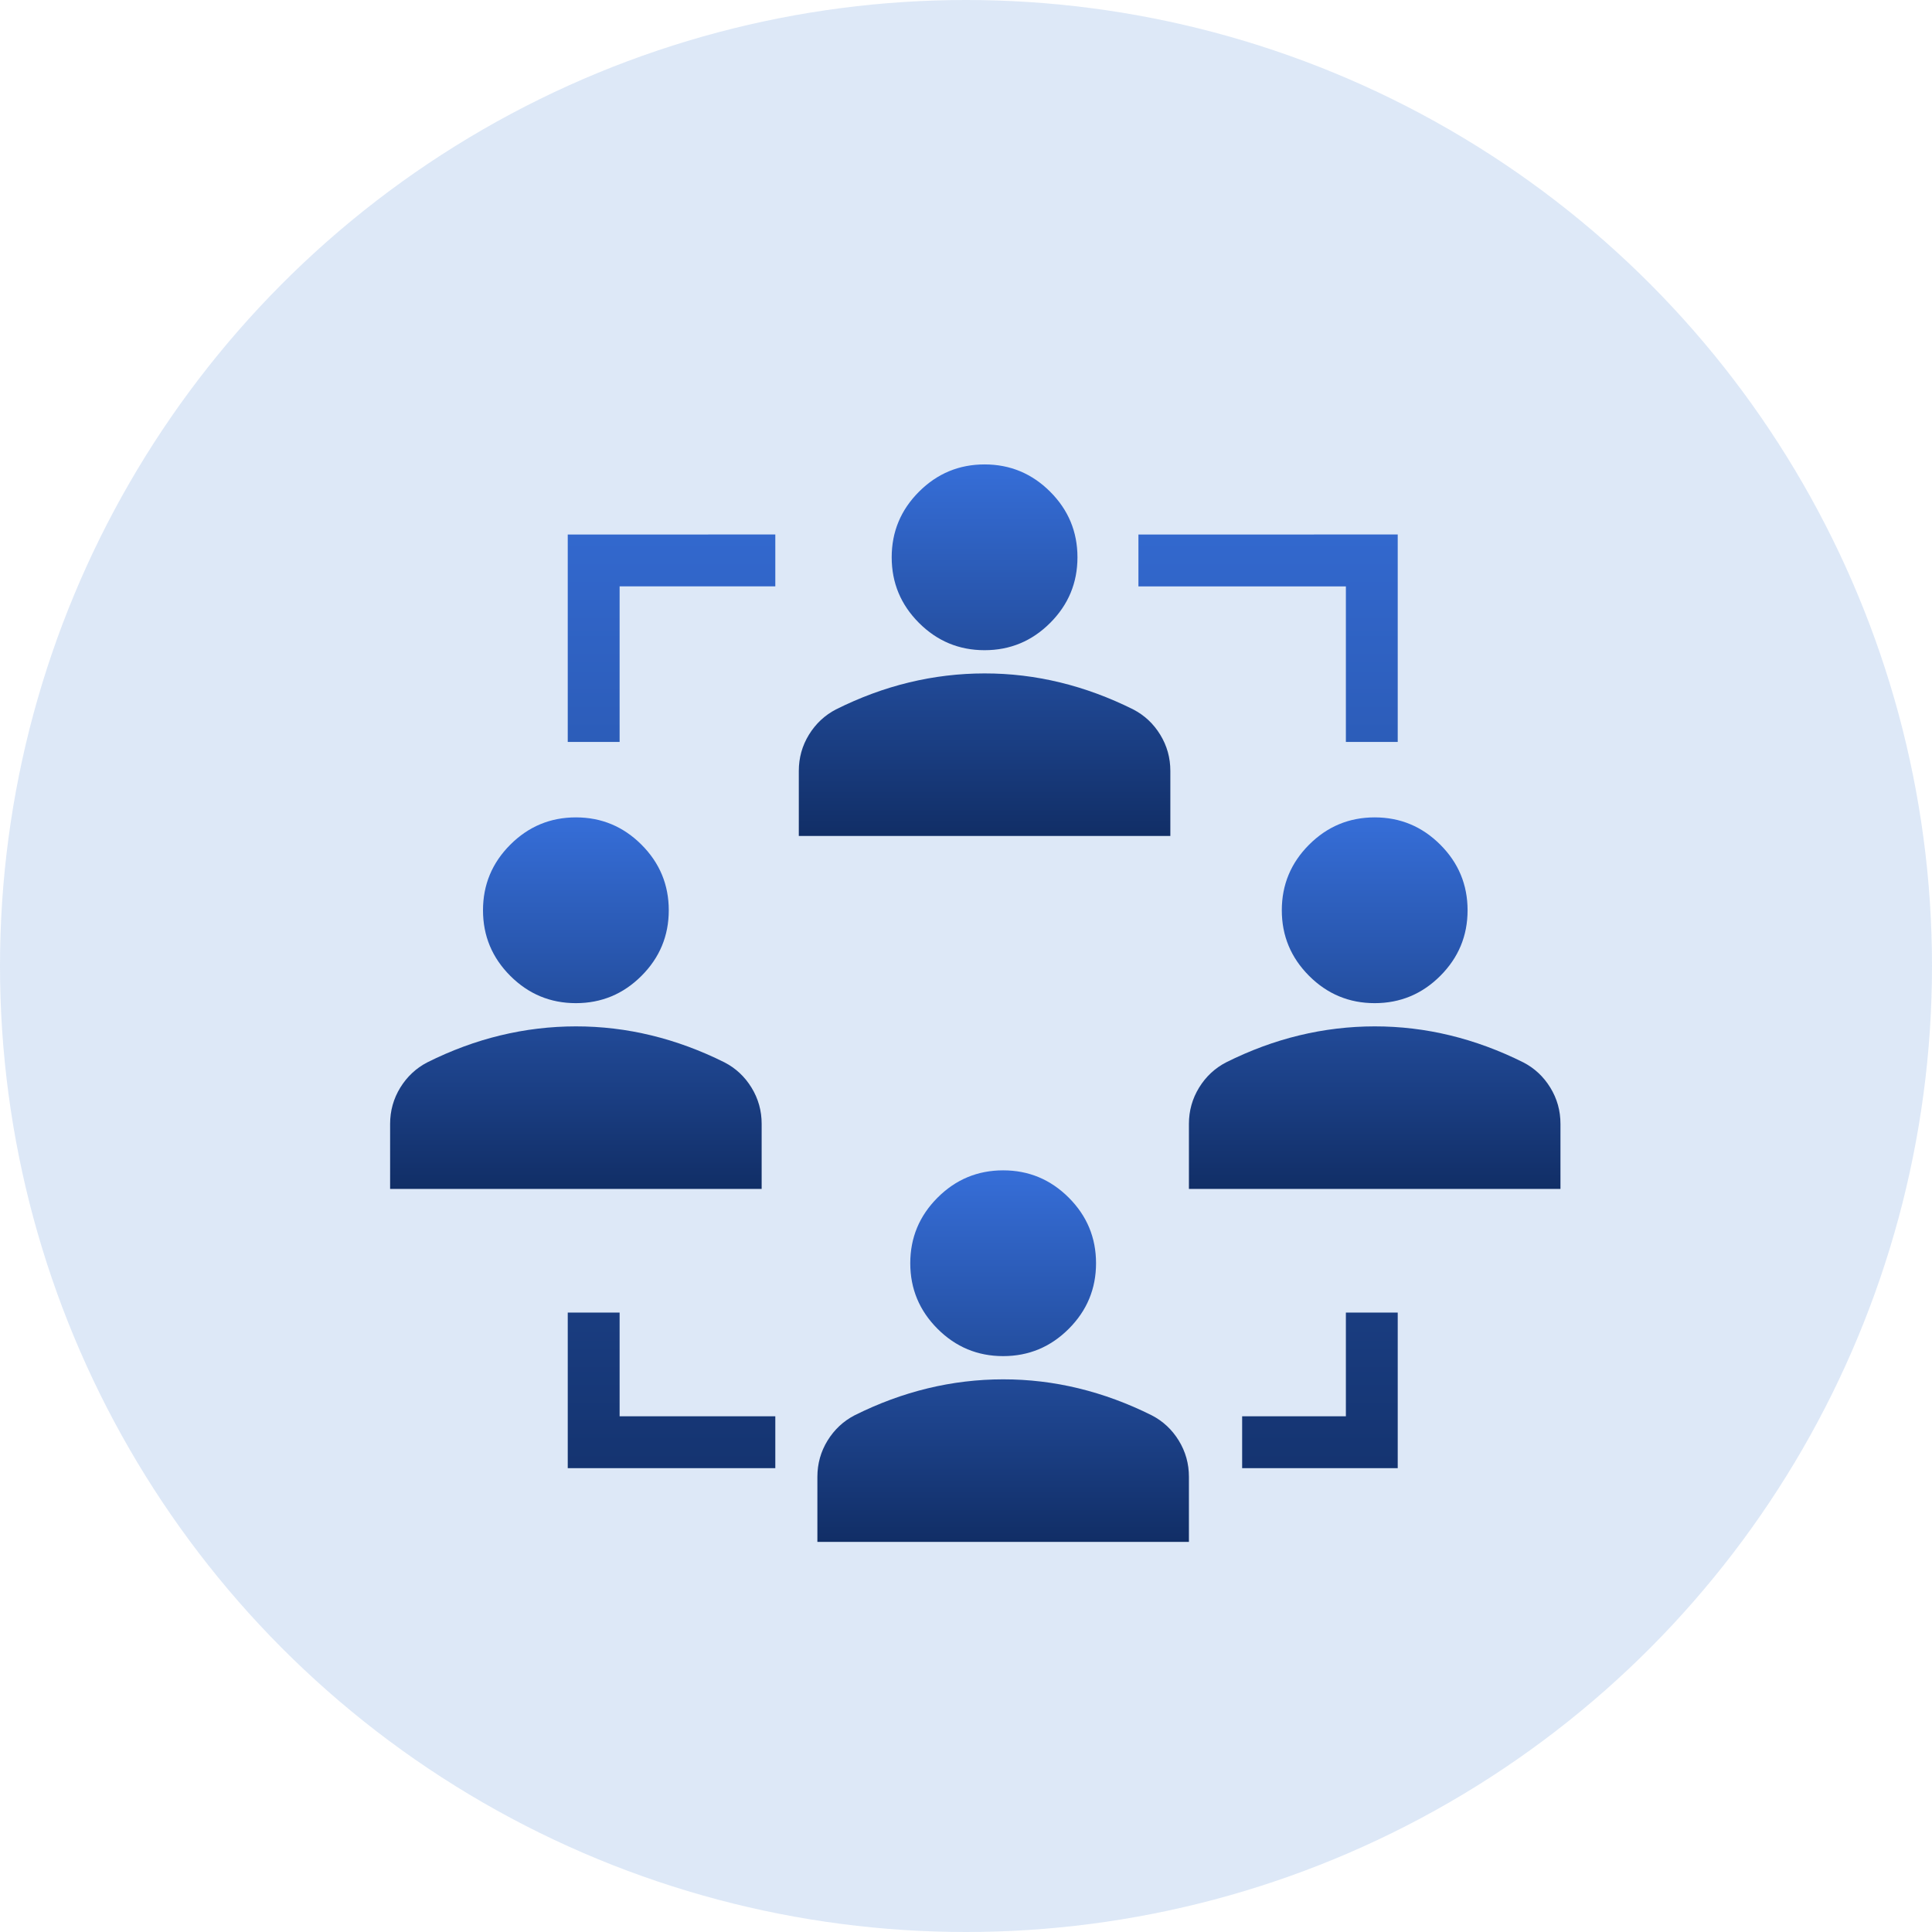
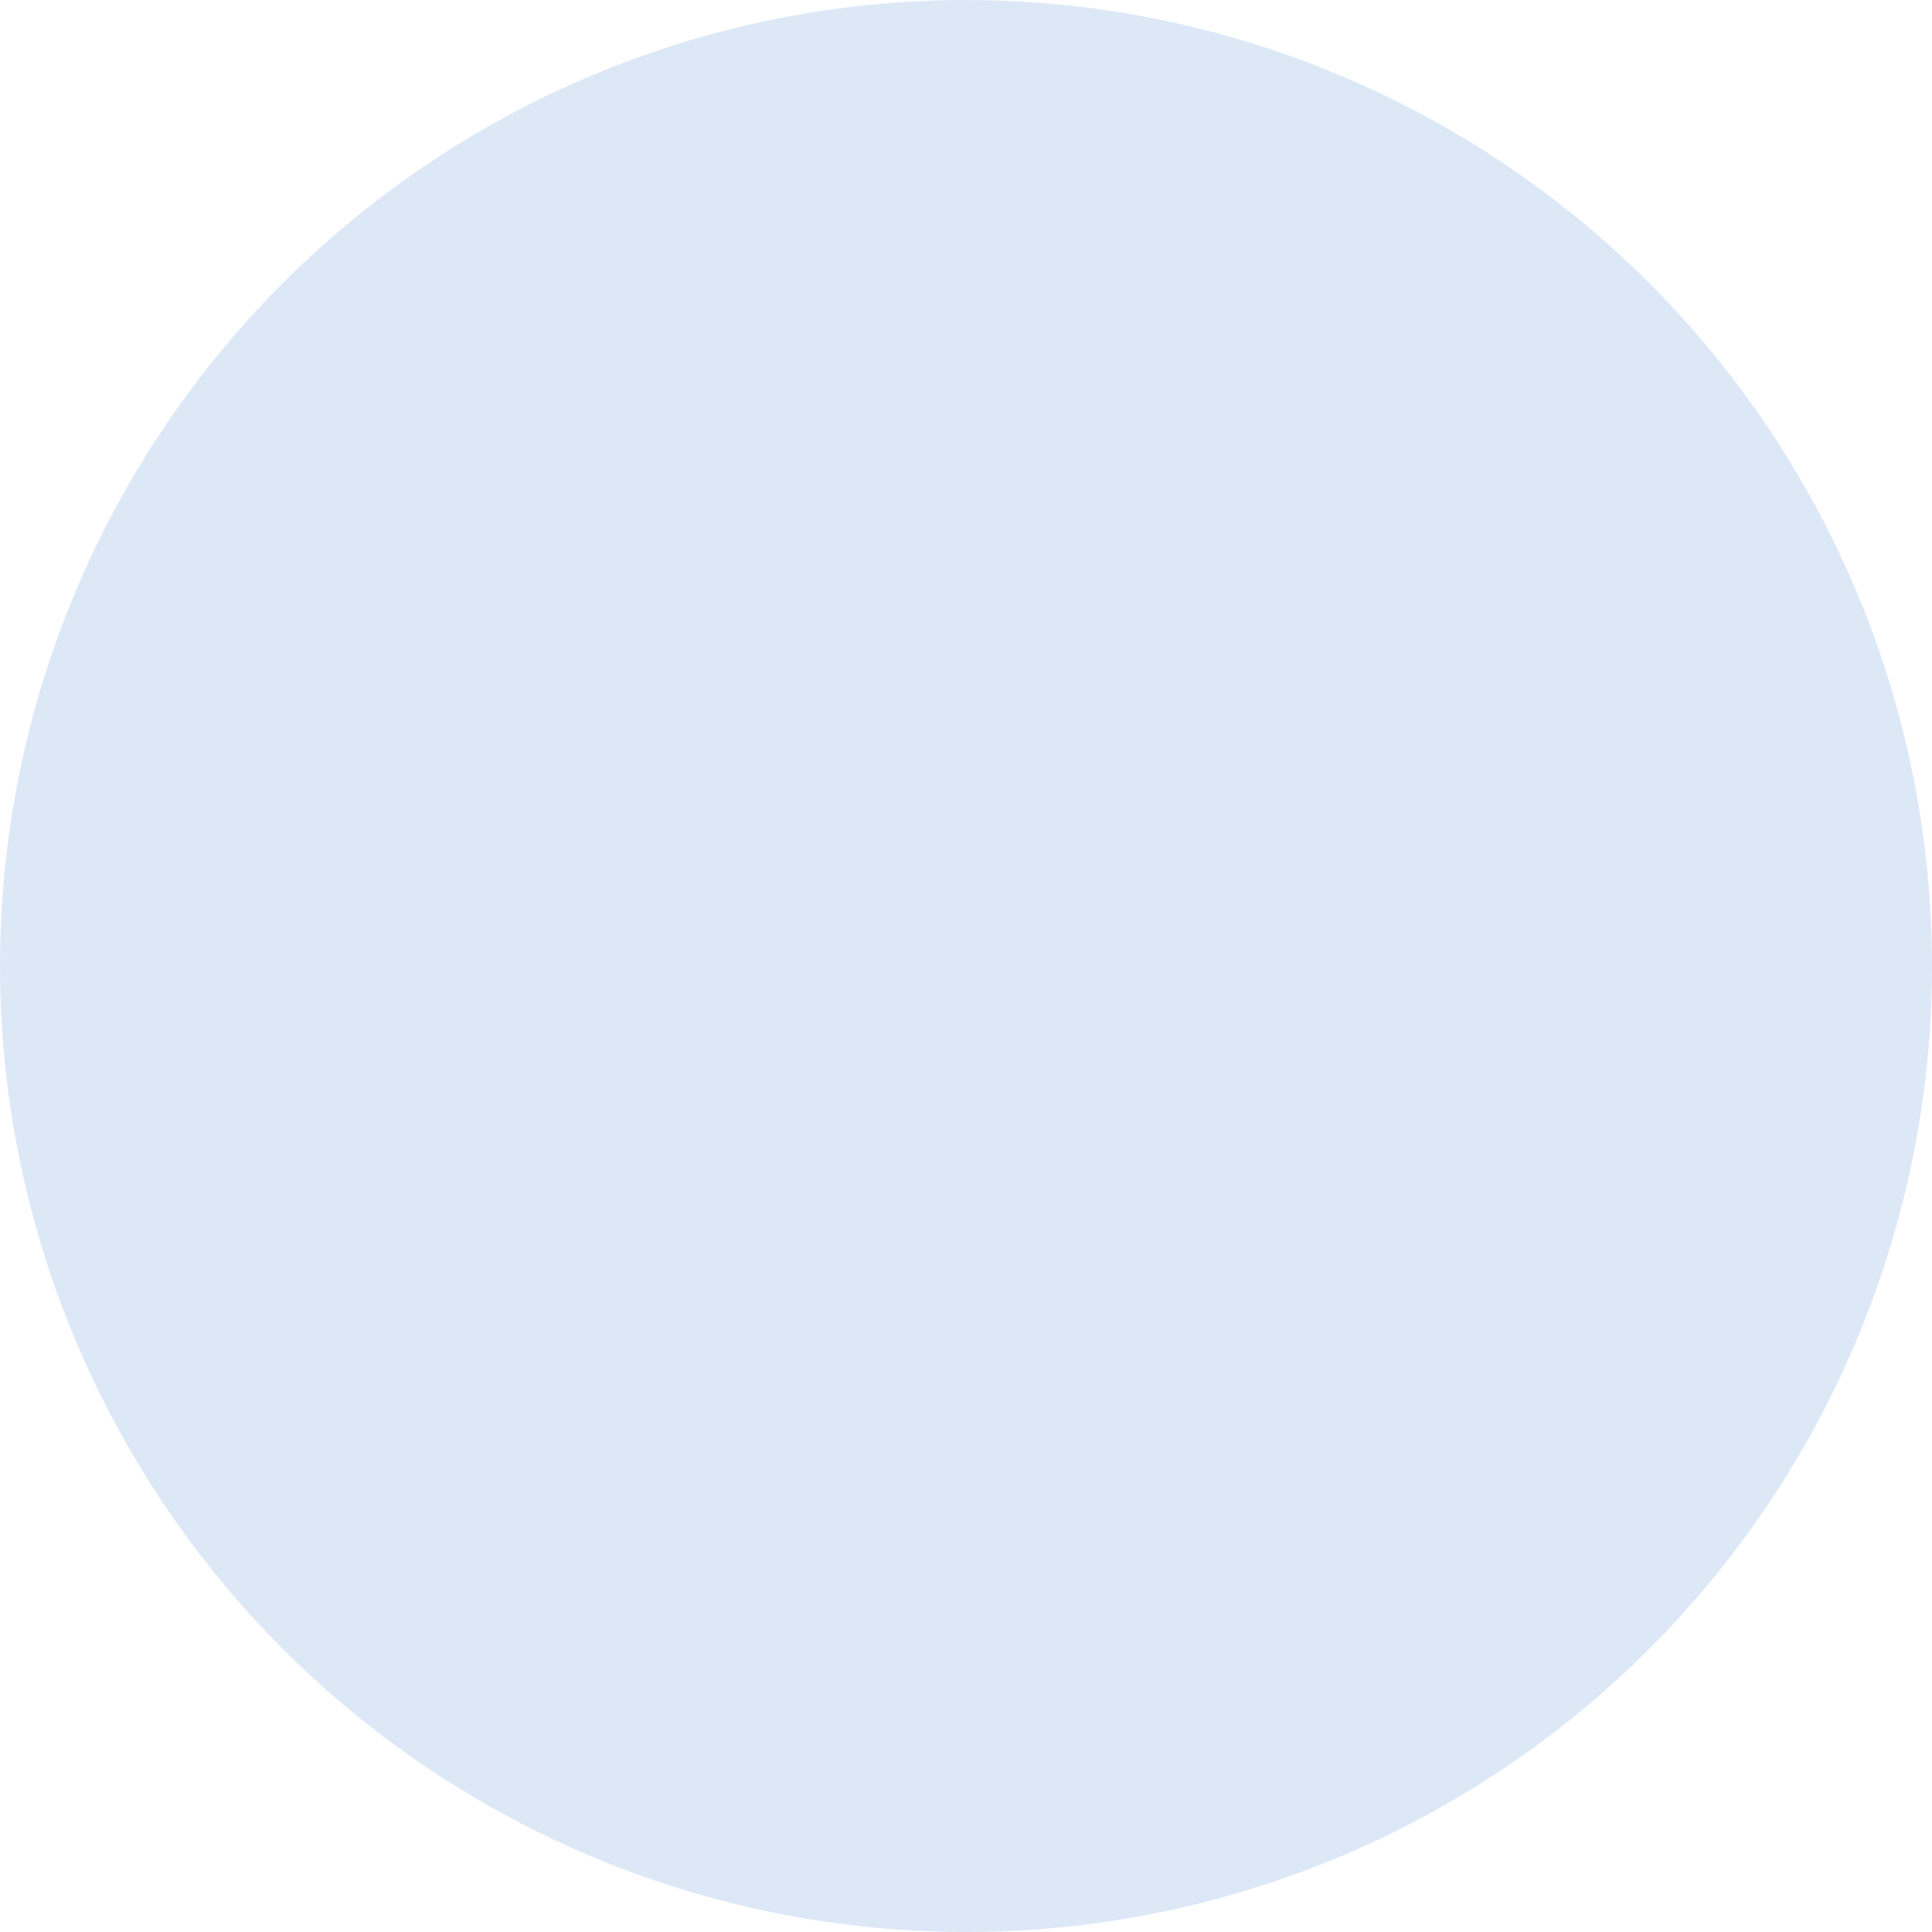
<svg xmlns="http://www.w3.org/2000/svg" width="104" height="104" viewBox="0 0 104 104" fill="none">
  <circle cx="52" cy="52" r="52" fill="#1D69CC" fill-opacity="0.15" />
  <g clip-path="url(#clip0_2010_2335)">
    <path d="M41.735 76.24V79.032H30.562V70.657H33.354V76.24H41.735ZM75.24 70.657V79.032H66.865V76.24H72.449V70.657H75.24ZM41.735 28.771V31.562H33.354V39.94H30.562V28.774L41.735 28.771ZM75.24 28.771V39.94H72.449V31.565H61.282V28.774L75.24 28.771Z" fill="url(#paint0_linear_2010_2335)" />
-     <path d="M54 73C52.625 73 51.448 72.51 50.469 71.531C49.49 70.552 49 69.375 49 68C49 66.625 49.49 65.448 50.469 64.469C51.448 63.49 52.625 63 54 63C55.375 63 56.552 63.49 57.531 64.469C58.51 65.448 59 66.625 59 68C59 69.375 58.51 70.552 57.531 71.531C56.552 72.51 55.375 73 54 73ZM44 83V79.5C44 78.792 44.182 78.141 44.547 77.547C44.913 76.954 45.397 76.501 46 76.188C47.292 75.542 48.604 75.058 49.938 74.735C51.271 74.412 52.625 74.251 54 74.25C55.375 74.249 56.729 74.411 58.062 74.735C59.396 75.059 60.708 75.543 62 76.188C62.604 76.5 63.089 76.953 63.454 77.547C63.819 78.142 64.001 78.793 64 79.5V83H44Z" fill="url(#paint1_linear_2010_2335)" />
    <path d="M53 35C51.625 35 50.448 34.51 49.469 33.531C48.49 32.552 48 31.375 48 30C48 28.625 48.49 27.448 49.469 26.469C50.448 25.49 51.625 25 53 25C54.375 25 55.552 25.49 56.531 26.469C57.51 27.448 58 28.625 58 30C58 31.375 57.51 32.552 56.531 33.531C55.552 34.51 54.375 35 53 35ZM43 45V41.5C43 40.792 43.182 40.141 43.547 39.547C43.913 38.954 44.397 38.501 45 38.188C46.292 37.542 47.604 37.057 48.938 36.735C50.271 36.413 51.625 36.251 53 36.25C54.375 36.249 55.729 36.411 57.062 36.735C58.396 37.059 59.708 37.543 61 38.188C61.604 38.5 62.089 38.953 62.454 39.547C62.819 40.142 63.001 40.792 63 41.5V45H43Z" fill="url(#paint2_linear_2010_2335)" />
    <path d="M74 54C72.625 54 71.448 53.51 70.469 52.531C69.49 51.552 69 50.375 69 49C69 47.625 69.49 46.448 70.469 45.469C71.448 44.49 72.625 44 74 44C75.375 44 76.552 44.49 77.531 45.469C78.51 46.448 79 47.625 79 49C79 50.375 78.51 51.552 77.531 52.531C76.552 53.51 75.375 54 74 54ZM64 64V60.5C64 59.792 64.183 59.141 64.547 58.547C64.912 57.954 65.397 57.501 66 57.188C67.292 56.542 68.604 56.057 69.938 55.735C71.271 55.413 72.625 55.251 74 55.25C75.375 55.249 76.729 55.411 78.062 55.735C79.396 56.059 80.708 56.543 82 57.188C82.604 57.5 83.089 57.953 83.454 58.547C83.819 59.142 84.001 59.792 84 60.5V64H64Z" fill="url(#paint3_linear_2010_2335)" />
-     <path d="M31 54C29.625 54 28.448 53.51 27.469 52.531C26.49 51.552 26 50.375 26 49C26 47.625 26.49 46.448 27.469 45.469C28.448 44.49 29.625 44 31 44C32.375 44 33.552 44.49 34.531 45.469C35.51 46.448 36 47.625 36 49C36 50.375 35.51 51.552 34.531 52.531C33.552 53.51 32.375 54 31 54ZM21 64V60.5C21 59.792 21.183 59.141 21.547 58.547C21.913 57.954 22.397 57.501 23 57.188C24.292 56.542 25.604 56.057 26.938 55.735C28.271 55.413 29.625 55.251 31 55.25C32.375 55.249 33.729 55.411 35.062 55.735C36.396 56.059 37.708 56.543 39 57.188C39.604 57.5 40.089 57.953 40.454 58.547C40.819 59.142 41.001 59.792 41 60.5V64H21Z" fill="url(#paint4_linear_2010_2335)" />
  </g>
  <defs>
    <linearGradient id="paint0_linear_2010_2335" x1="52.903" y1="23.188" x2="52.903" y2="84.618" gradientUnits="userSpaceOnUse">
      <stop stop-color="#366ED8" />
      <stop offset="1" stop-color="#112E66" />
    </linearGradient>
    <linearGradient id="paint1_linear_2010_2335" x1="54" y1="63" x2="54" y2="83" gradientUnits="userSpaceOnUse">
      <stop stop-color="#366ED8" />
      <stop offset="1" stop-color="#112E66" />
    </linearGradient>
    <linearGradient id="paint2_linear_2010_2335" x1="53" y1="25" x2="53" y2="45" gradientUnits="userSpaceOnUse">
      <stop stop-color="#366ED8" />
      <stop offset="1" stop-color="#112E66" />
    </linearGradient>
    <linearGradient id="paint3_linear_2010_2335" x1="74" y1="44" x2="74" y2="64" gradientUnits="userSpaceOnUse">
      <stop stop-color="#366ED8" />
      <stop offset="1" stop-color="#112E66" />
    </linearGradient>
    <linearGradient id="paint4_linear_2010_2335" x1="31" y1="44" x2="31" y2="64" gradientUnits="userSpaceOnUse">
      <stop stop-color="#366ED8" />
      <stop offset="1" stop-color="#112E66" />
    </linearGradient>
    <clipPath id="clip0_2010_2335">
-       <rect width="67" height="67" fill="white" transform="translate(18 19)" />
-     </clipPath>
+       </clipPath>
  </defs>
</svg>